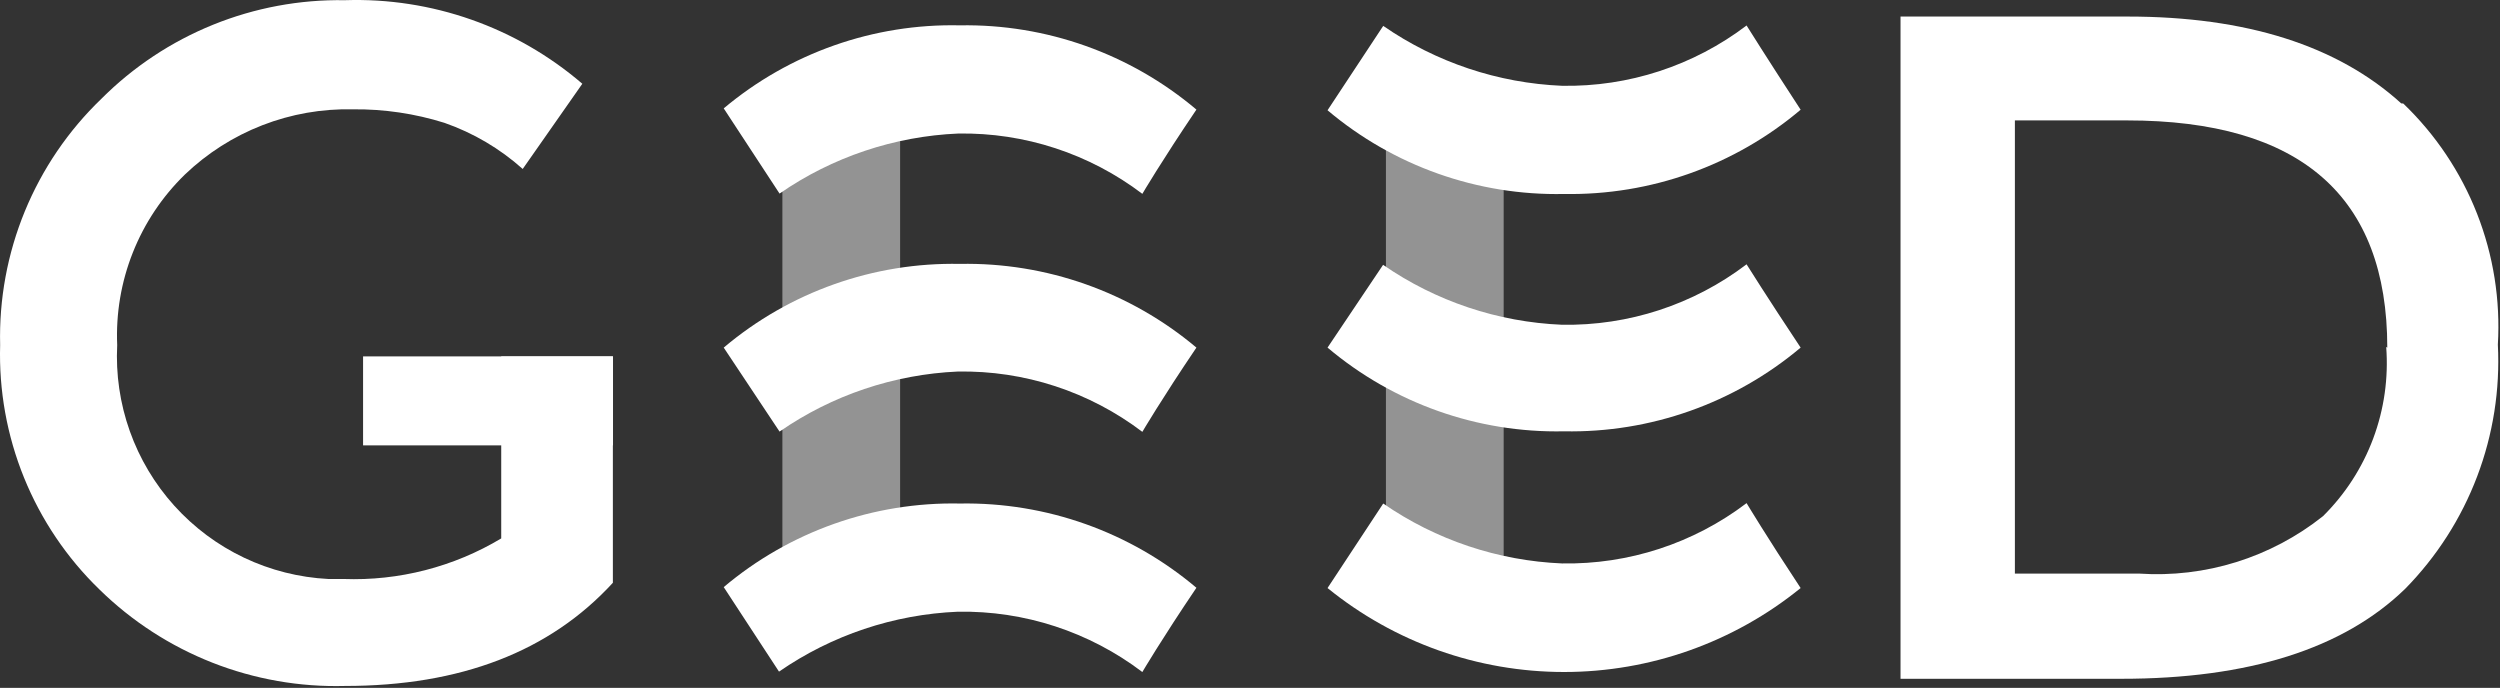
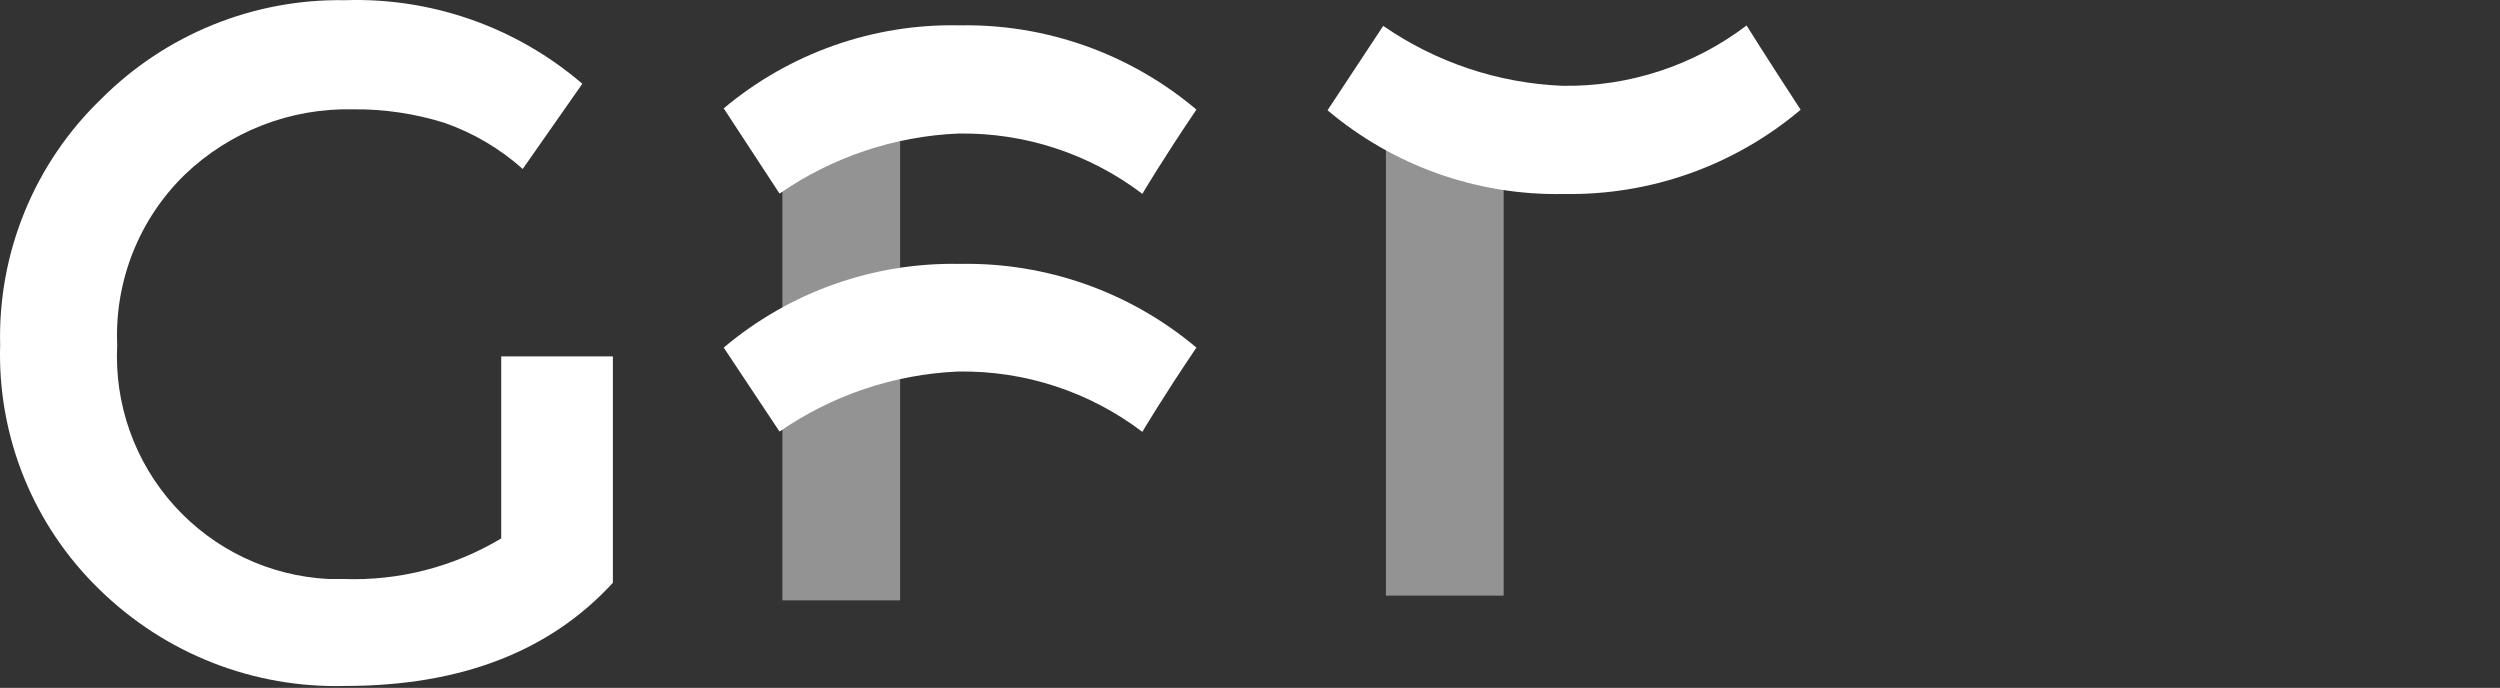
<svg xmlns="http://www.w3.org/2000/svg" width="825" height="227" viewBox="0 0 825 227" fill="none">
  <rect x="0" y="0" width="825" height="227" fill="#333333" stroke="none" />
  <path d="M165.404 117.61H202.249V192.316C181.433 215.016 151.962 226.366 113.838 226.366C98.883 226.765 84 224.15 70.076 218.676C56.151 213.202 43.47 204.981 32.788 194.502C22.032 184.072 13.567 171.515 7.929 157.631C2.292 143.747 -0.392 128.841 0.046 113.861C-0.33 98.748 2.442 83.721 8.186 69.738C13.931 55.755 22.522 43.121 33.412 32.64C43.938 22.09 56.48 13.768 70.29 8.171C84.1 2.574 98.896 -0.184 113.794 0.063C142.448 -0.885 170.416 8.957 192.168 27.642L172.496 55.757C164.972 49.033 156.195 43.861 146.669 40.539C136.9 37.474 126.708 35.968 116.47 36.077C106.258 35.842 96.1 37.625 86.579 41.324C77.056 45.022 68.357 50.564 60.979 57.631C53.514 64.905 47.668 73.673 43.825 83.363C39.981 93.053 38.227 103.446 38.676 113.861C38.183 123.508 39.594 133.157 42.829 142.258C46.064 151.359 51.059 159.733 57.529 166.902C64 174.072 71.818 179.896 80.538 184.042C89.258 188.188 98.709 190.574 108.352 191.066C110.017 191.066 111.682 191.066 113.348 191.066C131.629 191.737 149.712 187.086 165.404 177.678V117.61Z" fill="white" />
-   <path d="M787.804 114.709C787.804 64.727 759.166 39.736 701.891 39.736H664.912V189.281H705.816C727.737 190.765 749.422 184 766.615 170.314C773.921 163.073 779.568 154.33 783.164 144.691C786.761 135.052 788.222 124.746 787.447 114.486L787.804 114.709ZM793.067 34.157C803.722 44.366 812.033 56.769 817.424 70.508C822.816 84.247 825.159 98.993 824.292 113.727C825.051 128.549 822.723 143.368 817.456 157.242C812.188 171.116 804.095 183.744 793.692 194.324C773.291 214.108 742.067 224.001 700.017 224.001H627.174V5.462H702.114C741.249 5.462 771.344 15.013 792.398 34.113" fill="white" />
-   <path d="M202.294 117.61H119.816V146.974H202.294V117.61Z" fill="white" />
+   <path d="M202.294 117.61V146.974H202.294V117.61Z" fill="white" />
  <path opacity="0.47" d="M496.208 35.005H457.356V196.555H496.208V35.005Z" fill="white" />
  <path opacity="0.47" d="M297.039 35.005H258.186V198.117H297.039V35.005Z" fill="white" />
  <path d="M238.827 35.764C260.62 17.474 288.316 7.735 316.755 8.363C345.283 7.863 373.022 17.743 394.817 36.166C383.264 53.258 376.974 63.968 376.974 63.968C359.533 50.726 338.157 43.718 316.264 44.065C295.118 44.965 274.658 51.835 257.249 63.879L238.827 35.764Z" fill="white" />
  <path d="M238.827 114.709C260.588 96.338 288.288 86.519 316.755 87.085C345.26 86.536 372.997 96.351 394.817 114.709C383.264 131.801 376.974 142.512 376.974 142.512C359.484 129.232 338.039 122.222 316.086 122.608C295.001 123.542 274.607 130.41 257.249 142.422L238.827 114.709Z" fill="white" />
-   <path d="M238.827 193.744C260.594 175.389 288.293 165.586 316.755 166.164C345.283 165.665 373.022 175.544 394.817 193.967C383.264 211.059 376.974 221.769 376.974 221.769C359.484 208.489 338.039 201.479 316.086 201.866C294.944 202.753 274.484 209.607 257.071 221.636L238.827 193.744Z" fill="white" />
-   <path d="M438.086 194.056C460.158 211.978 487.72 221.76 516.148 221.76C544.575 221.76 572.137 211.978 594.21 194.056C583.058 177.187 576.367 166.03 576.367 166.03C558.877 179.31 537.432 186.32 515.479 185.934C494.337 185.046 473.877 178.192 456.464 166.164L438.086 194.056Z" fill="white" />
-   <path d="M438.086 114.709C459.881 133.111 487.635 142.932 516.148 142.334C544.653 142.883 572.389 133.068 594.21 114.709C583.058 97.93 576.367 87.219 576.367 87.219C558.871 100.525 537.408 107.551 515.434 107.167C494.292 106.28 473.832 99.426 456.419 87.398L438.086 114.709Z" fill="white" />
  <path d="M438.086 36.389C459.881 54.79 487.635 64.612 516.148 64.013C544.676 64.513 572.415 54.633 594.21 36.21C583.058 19.118 576.367 8.408 576.367 8.408C558.877 21.688 537.432 28.698 515.479 28.311C494.337 27.424 473.877 20.57 456.464 8.542L438.086 36.389Z" fill="white" />
</svg>